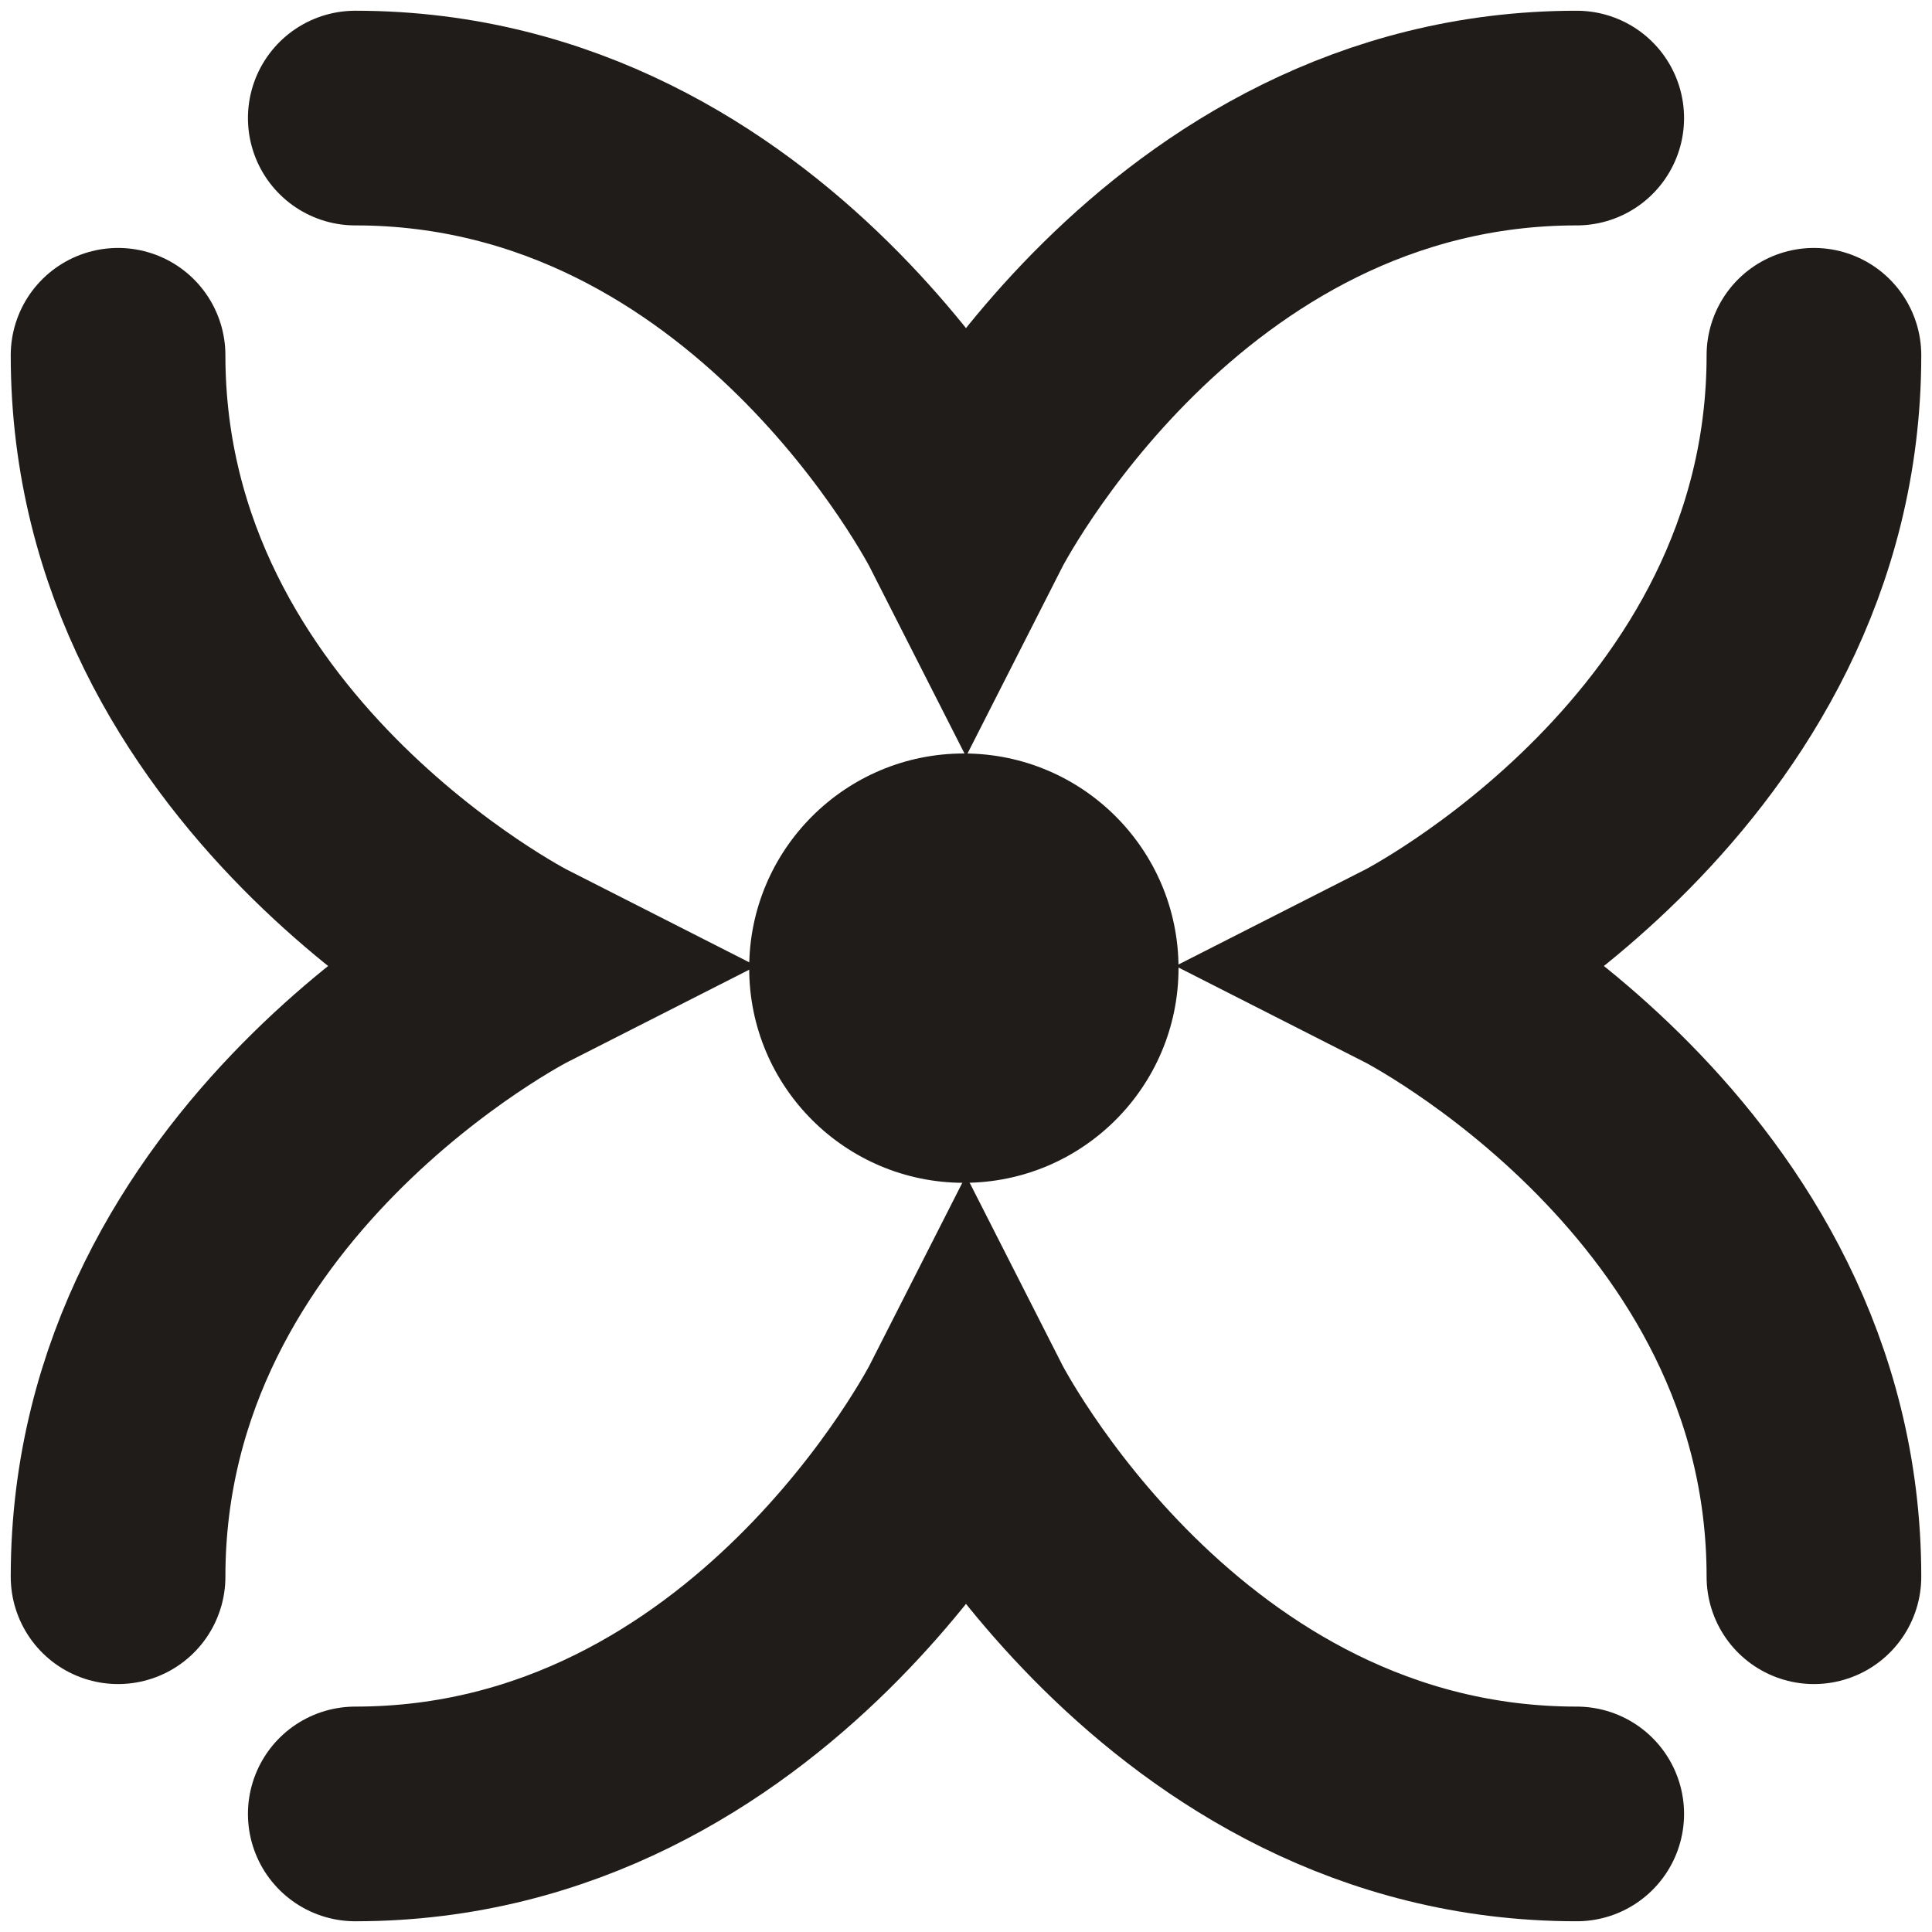
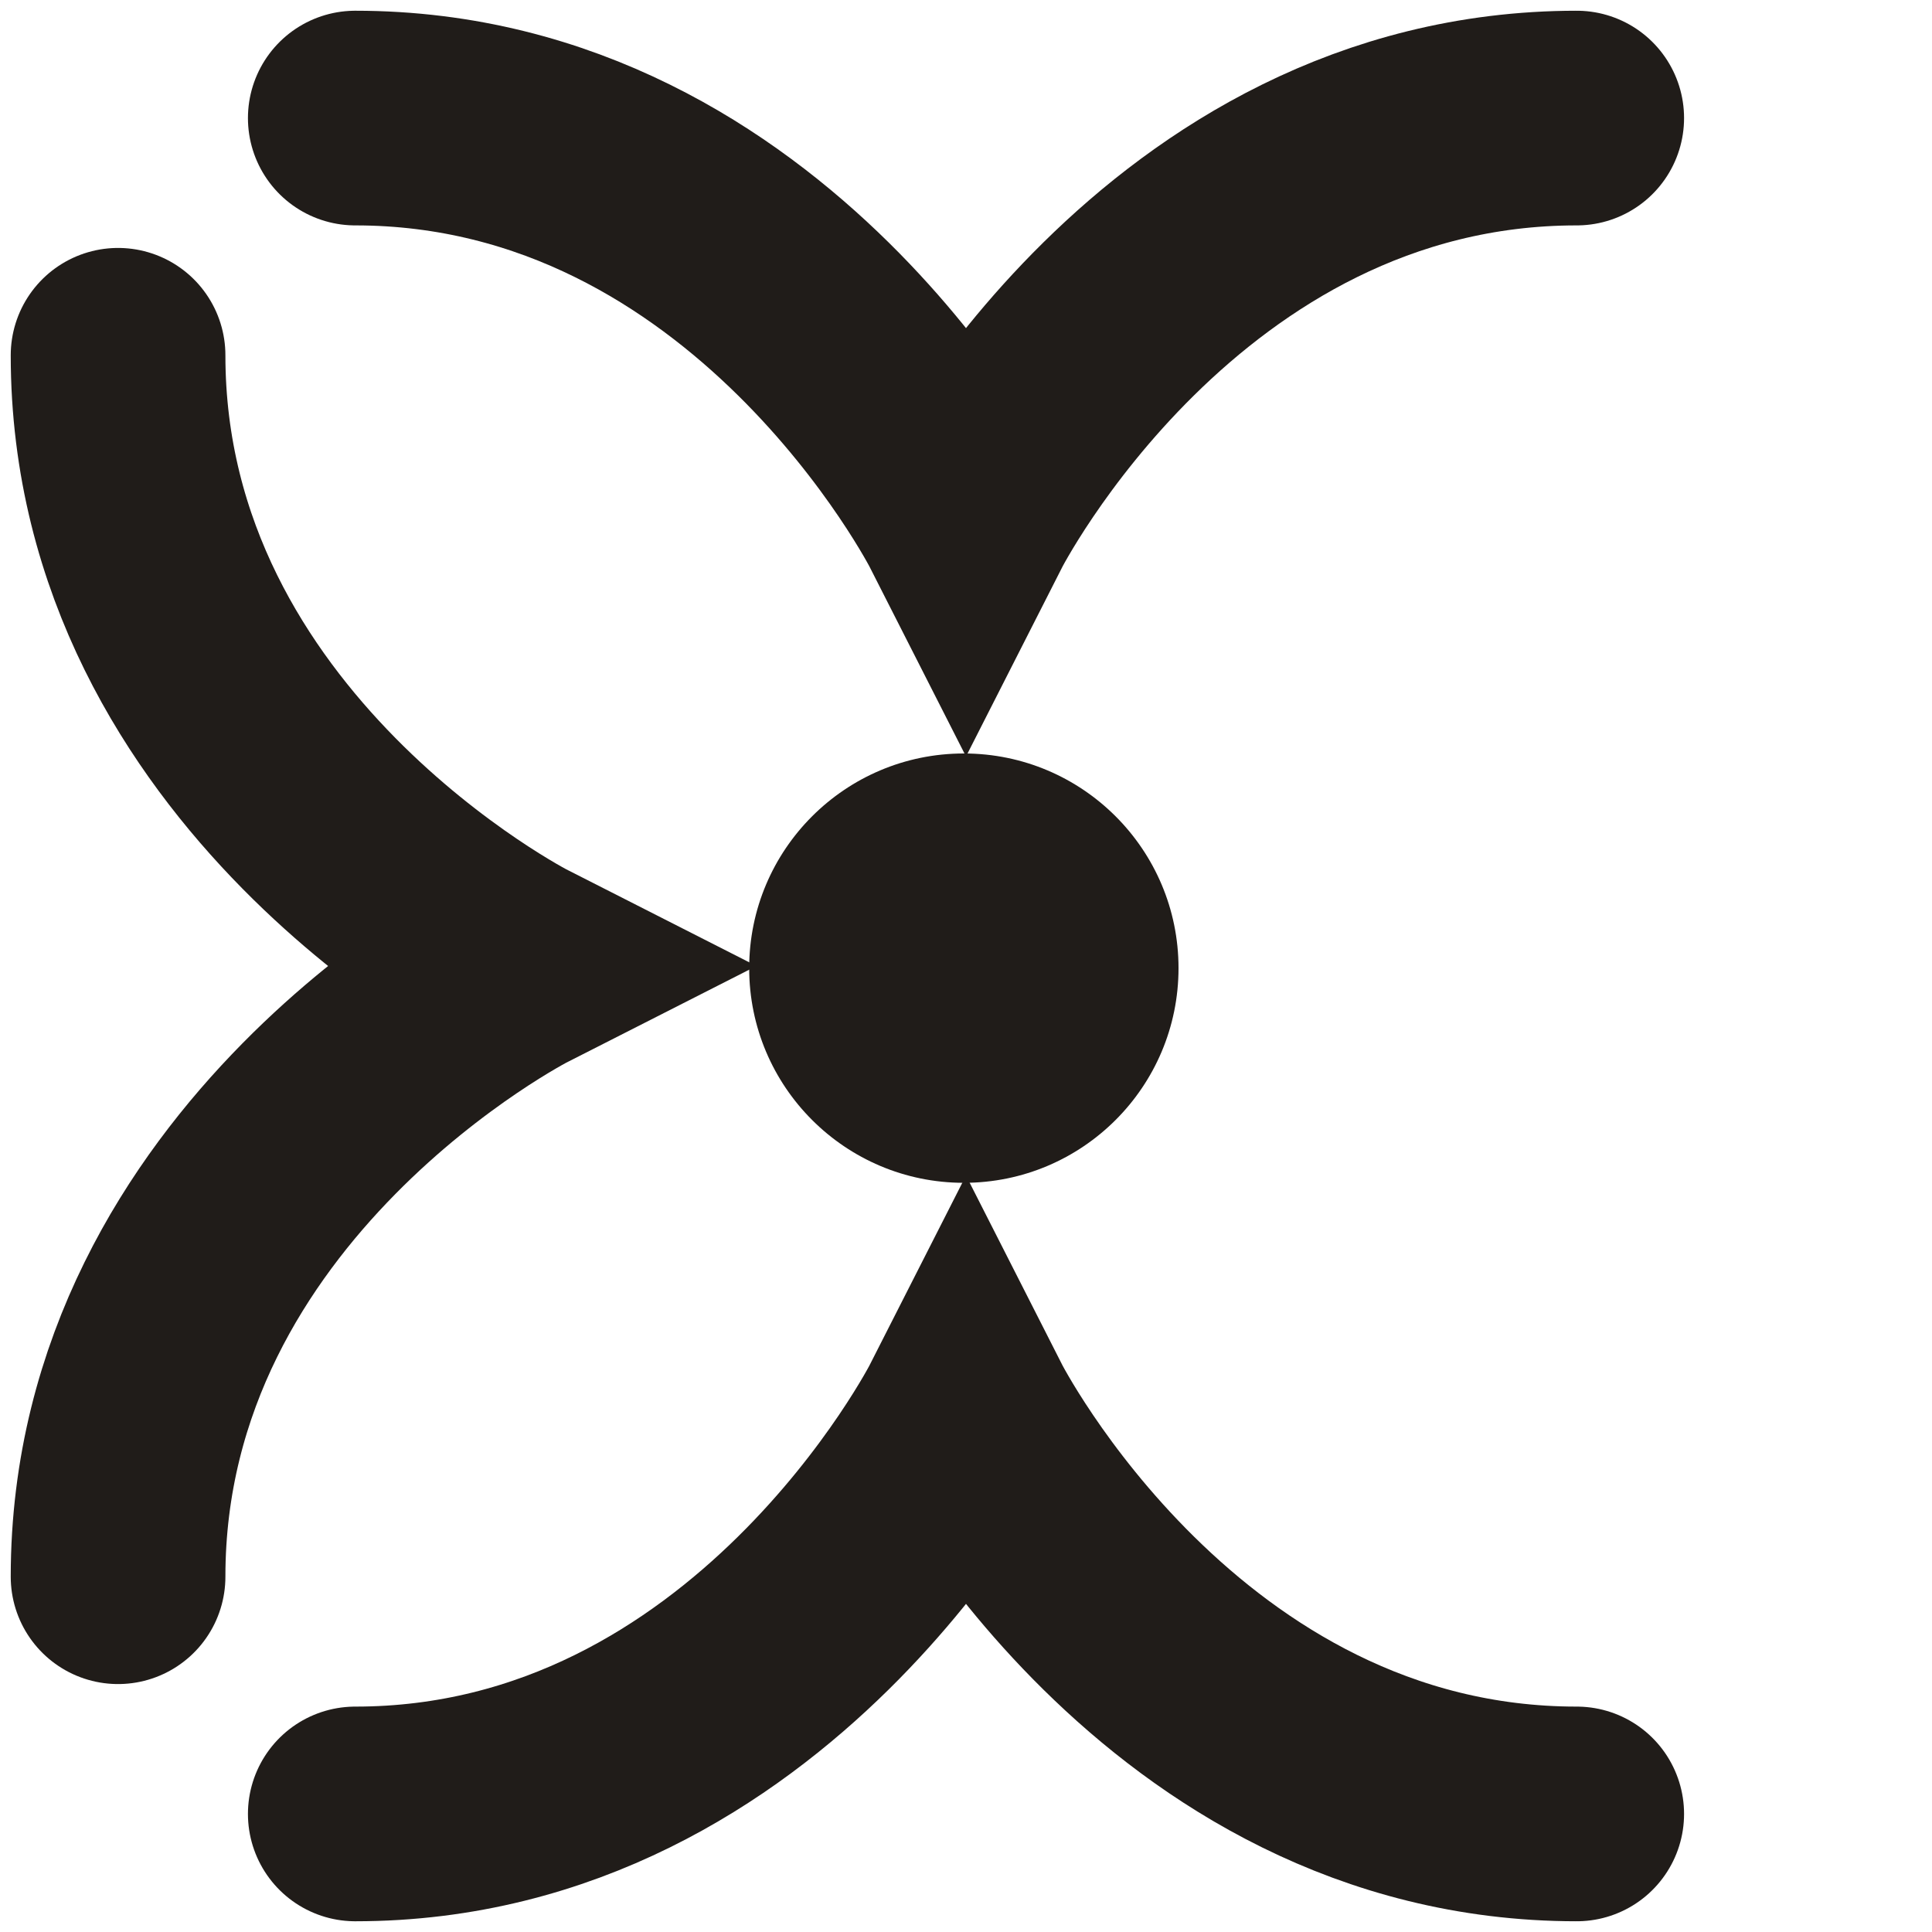
<svg xmlns="http://www.w3.org/2000/svg" id="Layer_1" viewBox="0 0 18 18">
  <defs>
    <style>
      .cls-1 {
        fill: #201c19;
      }

      .cls-2 {
        fill: none;
        stroke: #201c19;
        stroke-linecap: round;
        stroke-miterlimit: 10;
        stroke-width: 2px;
      }
    </style>
  </defs>
  <path class="cls-2" d="M1.1,3.31c0,3.79,3.74,5.69,3.74,5.69,0,0-3.74,1.9-3.74,5.69" />
  <path class="cls-2" d="M3.31,16.9c3.79,0,5.69-3.74,5.69-3.74,0,0,1.9,3.74,5.69,3.74" />
-   <path class="cls-2" d="M16.9,14.69c0-3.79-3.74-5.69-3.74-5.69,0,0,3.74-1.9,3.74-5.69" />
  <path class="cls-2" d="M14.69,1.1c-3.79,0-5.69,3.74-5.69,3.74,0,0-1.9-3.74-5.69-3.74" />
  <circle class="cls-1" cx="8.98" cy="9.02" r="2" />
</svg>